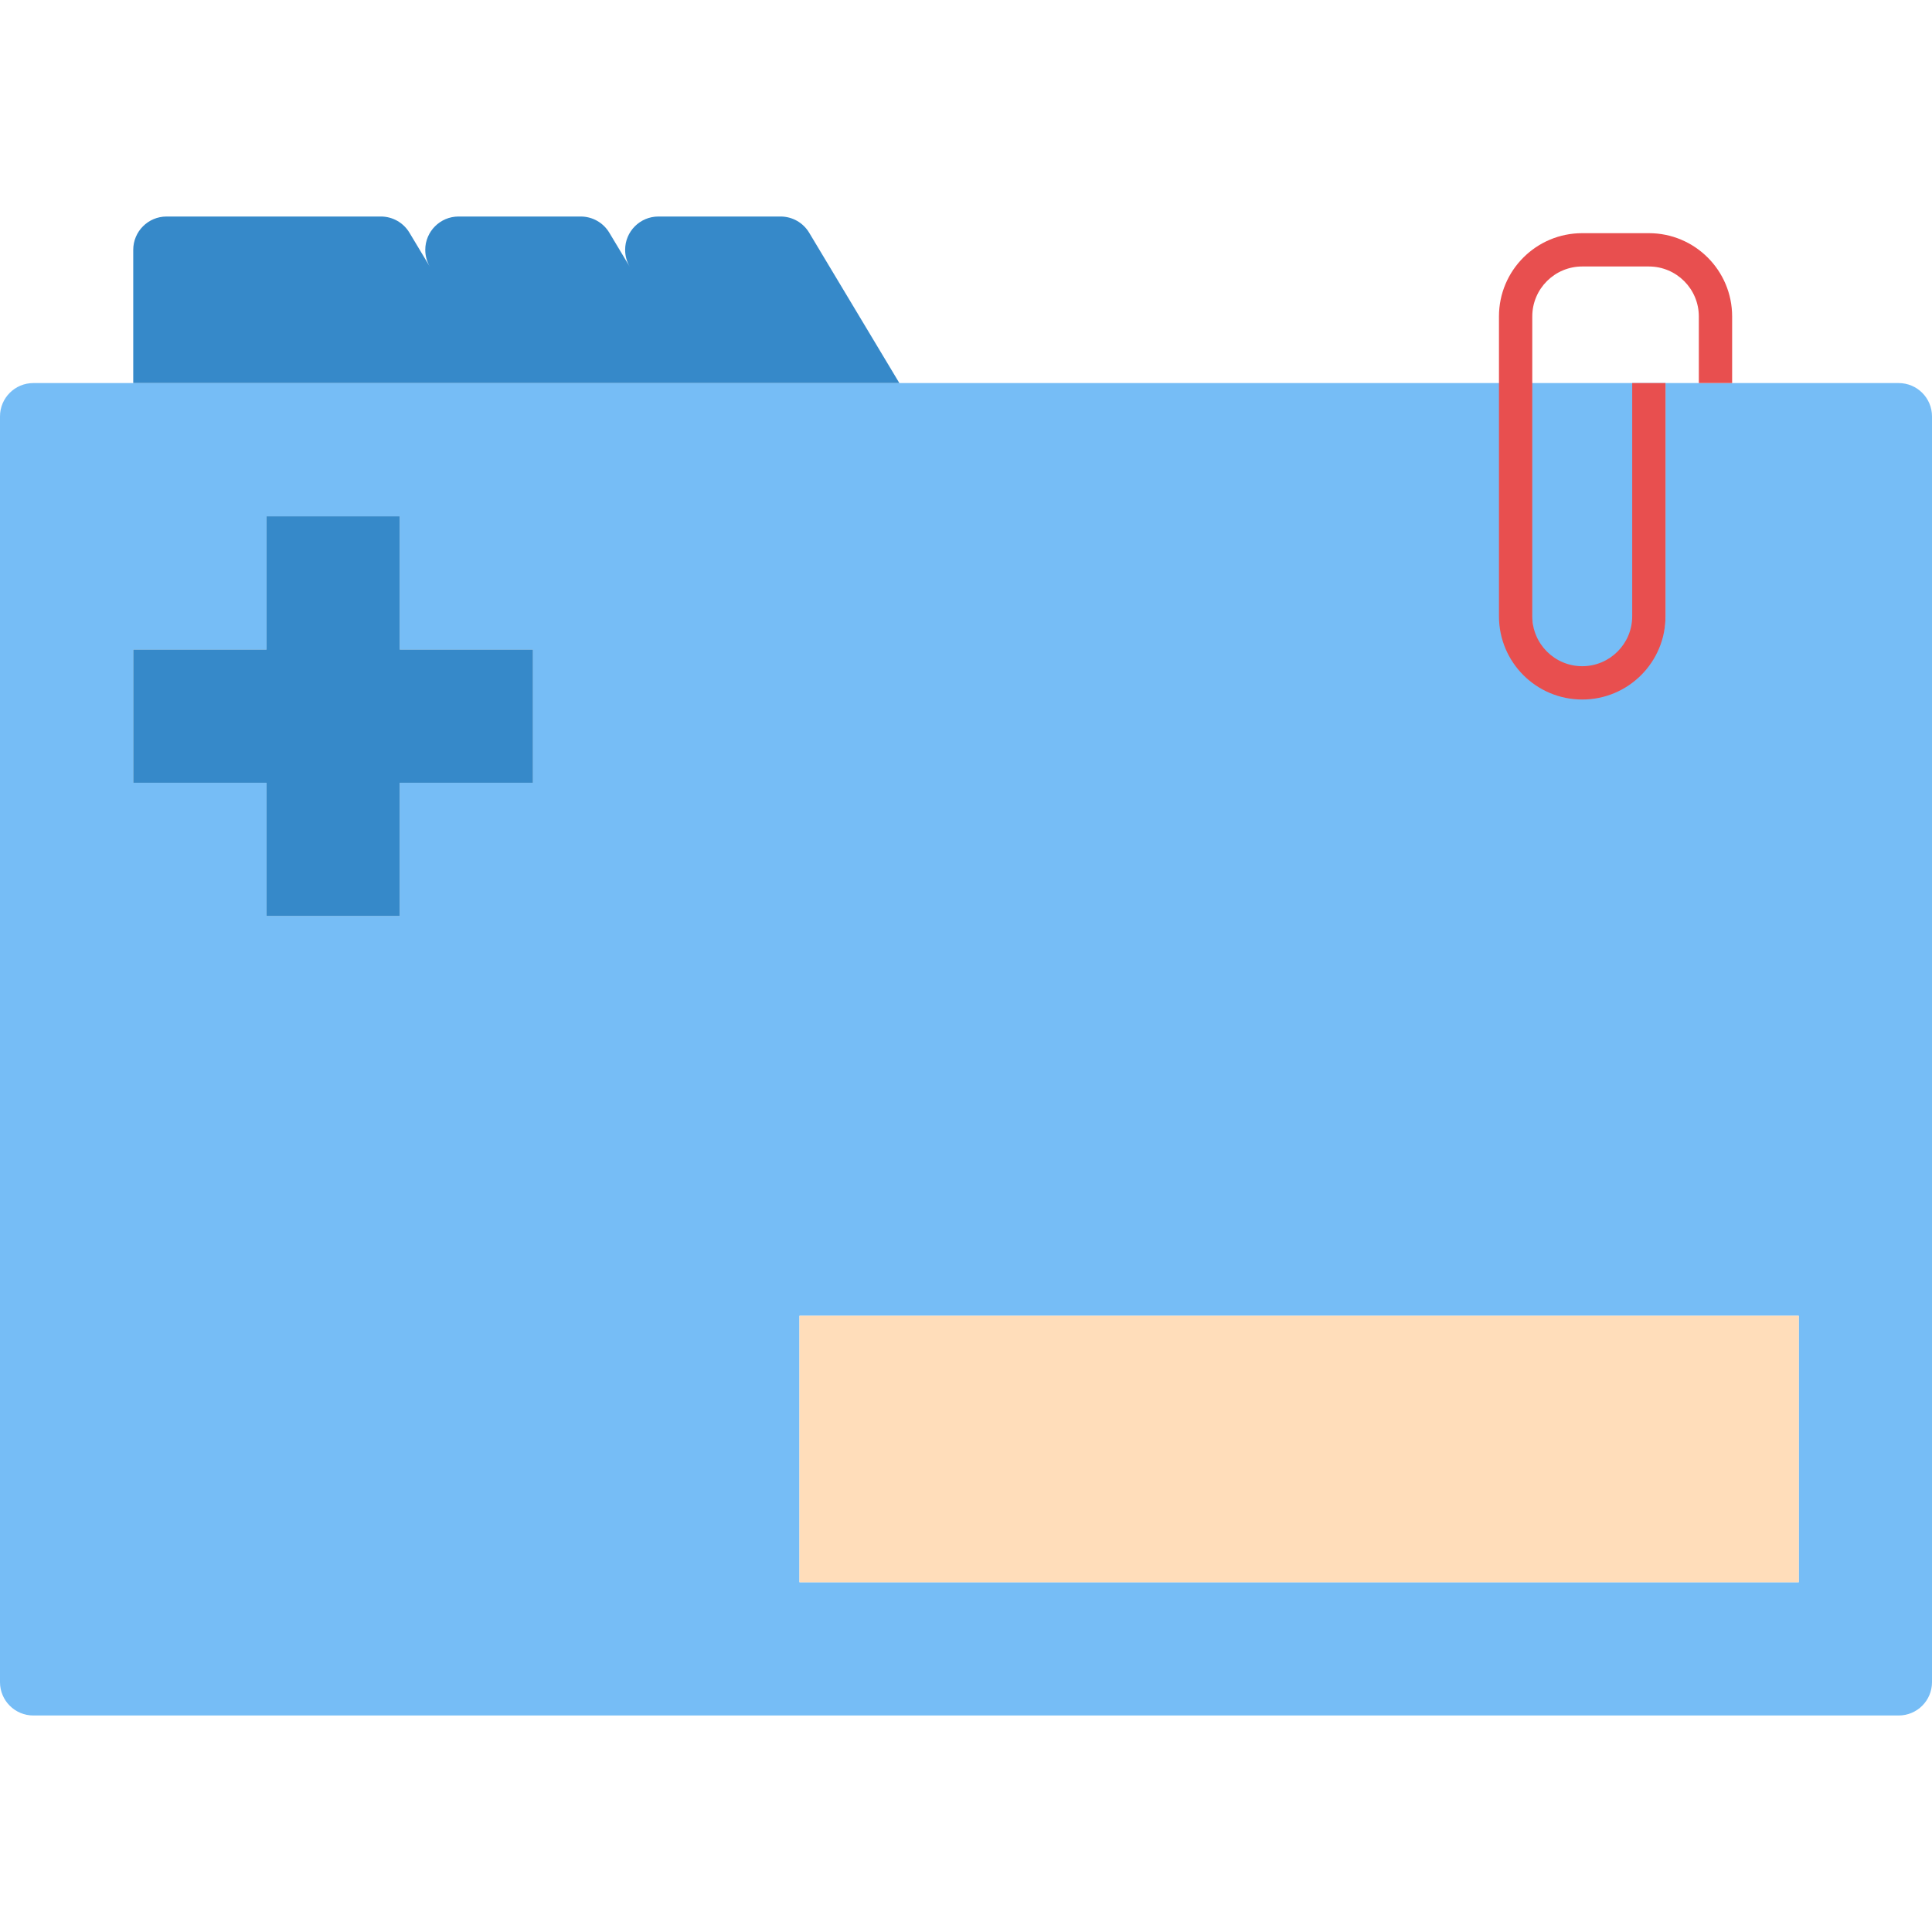
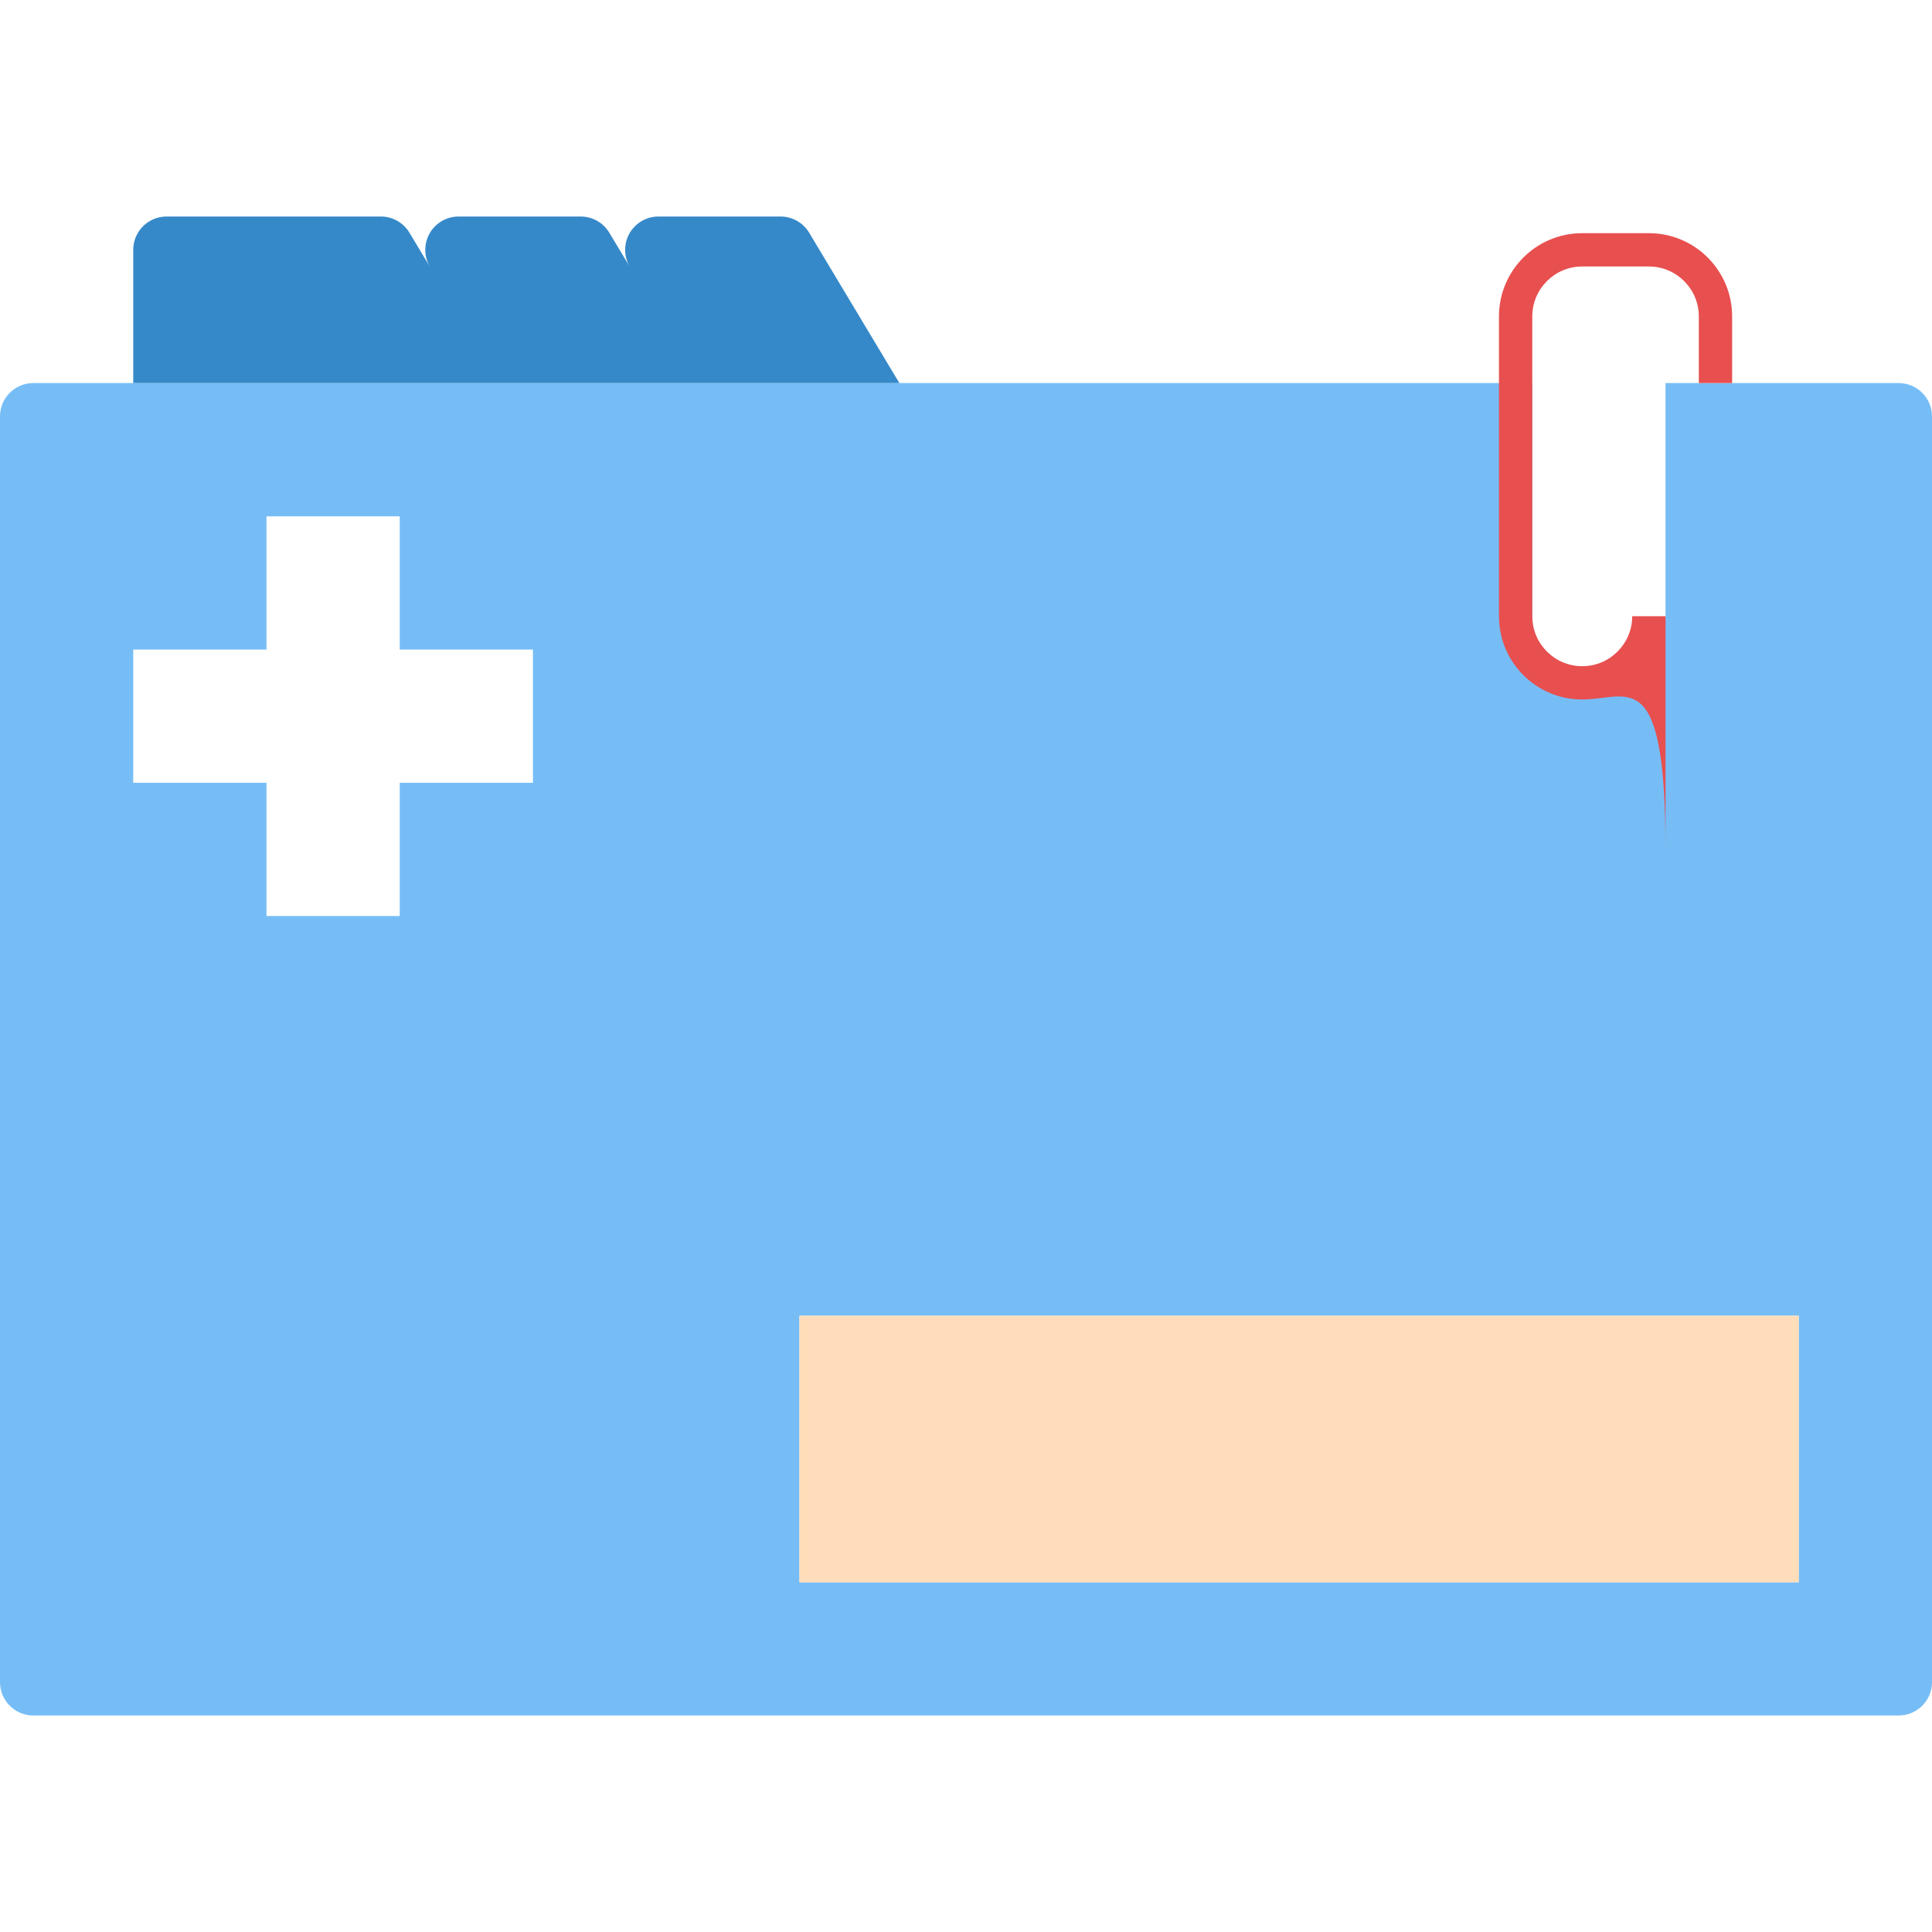
<svg xmlns="http://www.w3.org/2000/svg" version="1.1" id="Capa_1" x="0px" y="0px" viewBox="0 0 512 512" style="enable-background:new 0 0 512 512;" xml:space="preserve">
  <g>
    <path style="fill:#76BDF6;" d="M503.172,101.517h-61.793v61.793c0,9.754-7.901,17.655-17.655,17.655   c-9.754,0-17.655-7.901-17.655-17.655v-61.793H8.828c-4.873,0-8.828,3.955-8.828,8.828v335.448c0,4.873,3.955,8.828,8.828,8.828   h494.345c4.873,0,8.828-3.955,8.828-8.828V110.345C512,105.472,508.045,101.517,503.172,101.517z M141.241,207.448h-35.31v35.31   h-35.31v-35.31H35.31v-35.31h35.31v-35.31h35.31v35.31h35.31V207.448z M476.69,419.31H211.862V348.69H476.69V419.31z" />
-     <path style="fill:#76BDF6;" d="M423.724,180.966c9.754,0,17.655-7.901,17.655-17.655v-61.793h-35.31v61.793   C406.069,173.065,413.97,180.966,423.724,180.966z" />
  </g>
  <path style="fill:#3689C9;" d="M214.431,61.661c-1.598-2.657-4.467-4.281-7.565-4.281h-32.38c-4.873,0-8.828,3.964-8.819,8.836  c0,1.598,0.433,3.16,1.254,4.529l-5.455-9.084c-1.598-2.657-4.467-4.281-7.565-4.281h-32.38c-4.873,0-8.828,3.964-8.819,8.836  c0,1.598,0.433,3.16,1.254,4.529l-5.455-9.084c-1.598-2.657-4.467-4.281-7.565-4.281H44.138c-4.873,0-8.828,3.955-8.828,8.828v35.31  h203.034L214.431,61.661z" />
  <rect x="211.862" y="348.69" style="fill:#FFDDBA;" width="264.828" height="70.621" />
-   <polygon style="fill:#3689C9;" points="105.931,136.828 70.621,136.828 70.621,172.138 35.31,172.138 35.31,207.448 70.621,207.448   70.621,242.759 105.931,242.759 105.931,207.448 141.241,207.448 141.241,172.138 105.931,172.138 " />
-   <path style="fill:#E84F4F;" d="M419.31,185.379c-12.191,0-22.069-9.878-22.069-22.069V83.862c0-12.191,9.878-22.069,22.069-22.069  h17.655c12.191,0,22.069,9.878,22.069,22.069v17.655h-8.828V83.862c0-7.309-5.932-13.241-13.241-13.241H419.31  c-7.309,0-13.241,5.932-13.241,13.241v79.448c0,7.309,5.932,13.241,13.241,13.241s13.241-5.932,13.241-13.241v-61.793h8.828v61.793  C441.379,175.501,431.501,185.379,419.31,185.379z" />
+   <path style="fill:#E84F4F;" d="M419.31,185.379c-12.191,0-22.069-9.878-22.069-22.069V83.862c0-12.191,9.878-22.069,22.069-22.069  h17.655c12.191,0,22.069,9.878,22.069,22.069v17.655h-8.828V83.862c0-7.309-5.932-13.241-13.241-13.241H419.31  c-7.309,0-13.241,5.932-13.241,13.241v79.448c0,7.309,5.932,13.241,13.241,13.241s13.241-5.932,13.241-13.241h8.828v61.793  C441.379,175.501,431.501,185.379,419.31,185.379z" />
  <g>
</g>
  <g>
</g>
  <g>
</g>
  <g>
</g>
  <g>
</g>
  <g>
</g>
  <g>
</g>
  <g>
</g>
  <g>
</g>
  <g>
</g>
  <g>
</g>
  <g>
</g>
  <g>
</g>
  <g>
</g>
  <g>
</g>
</svg>